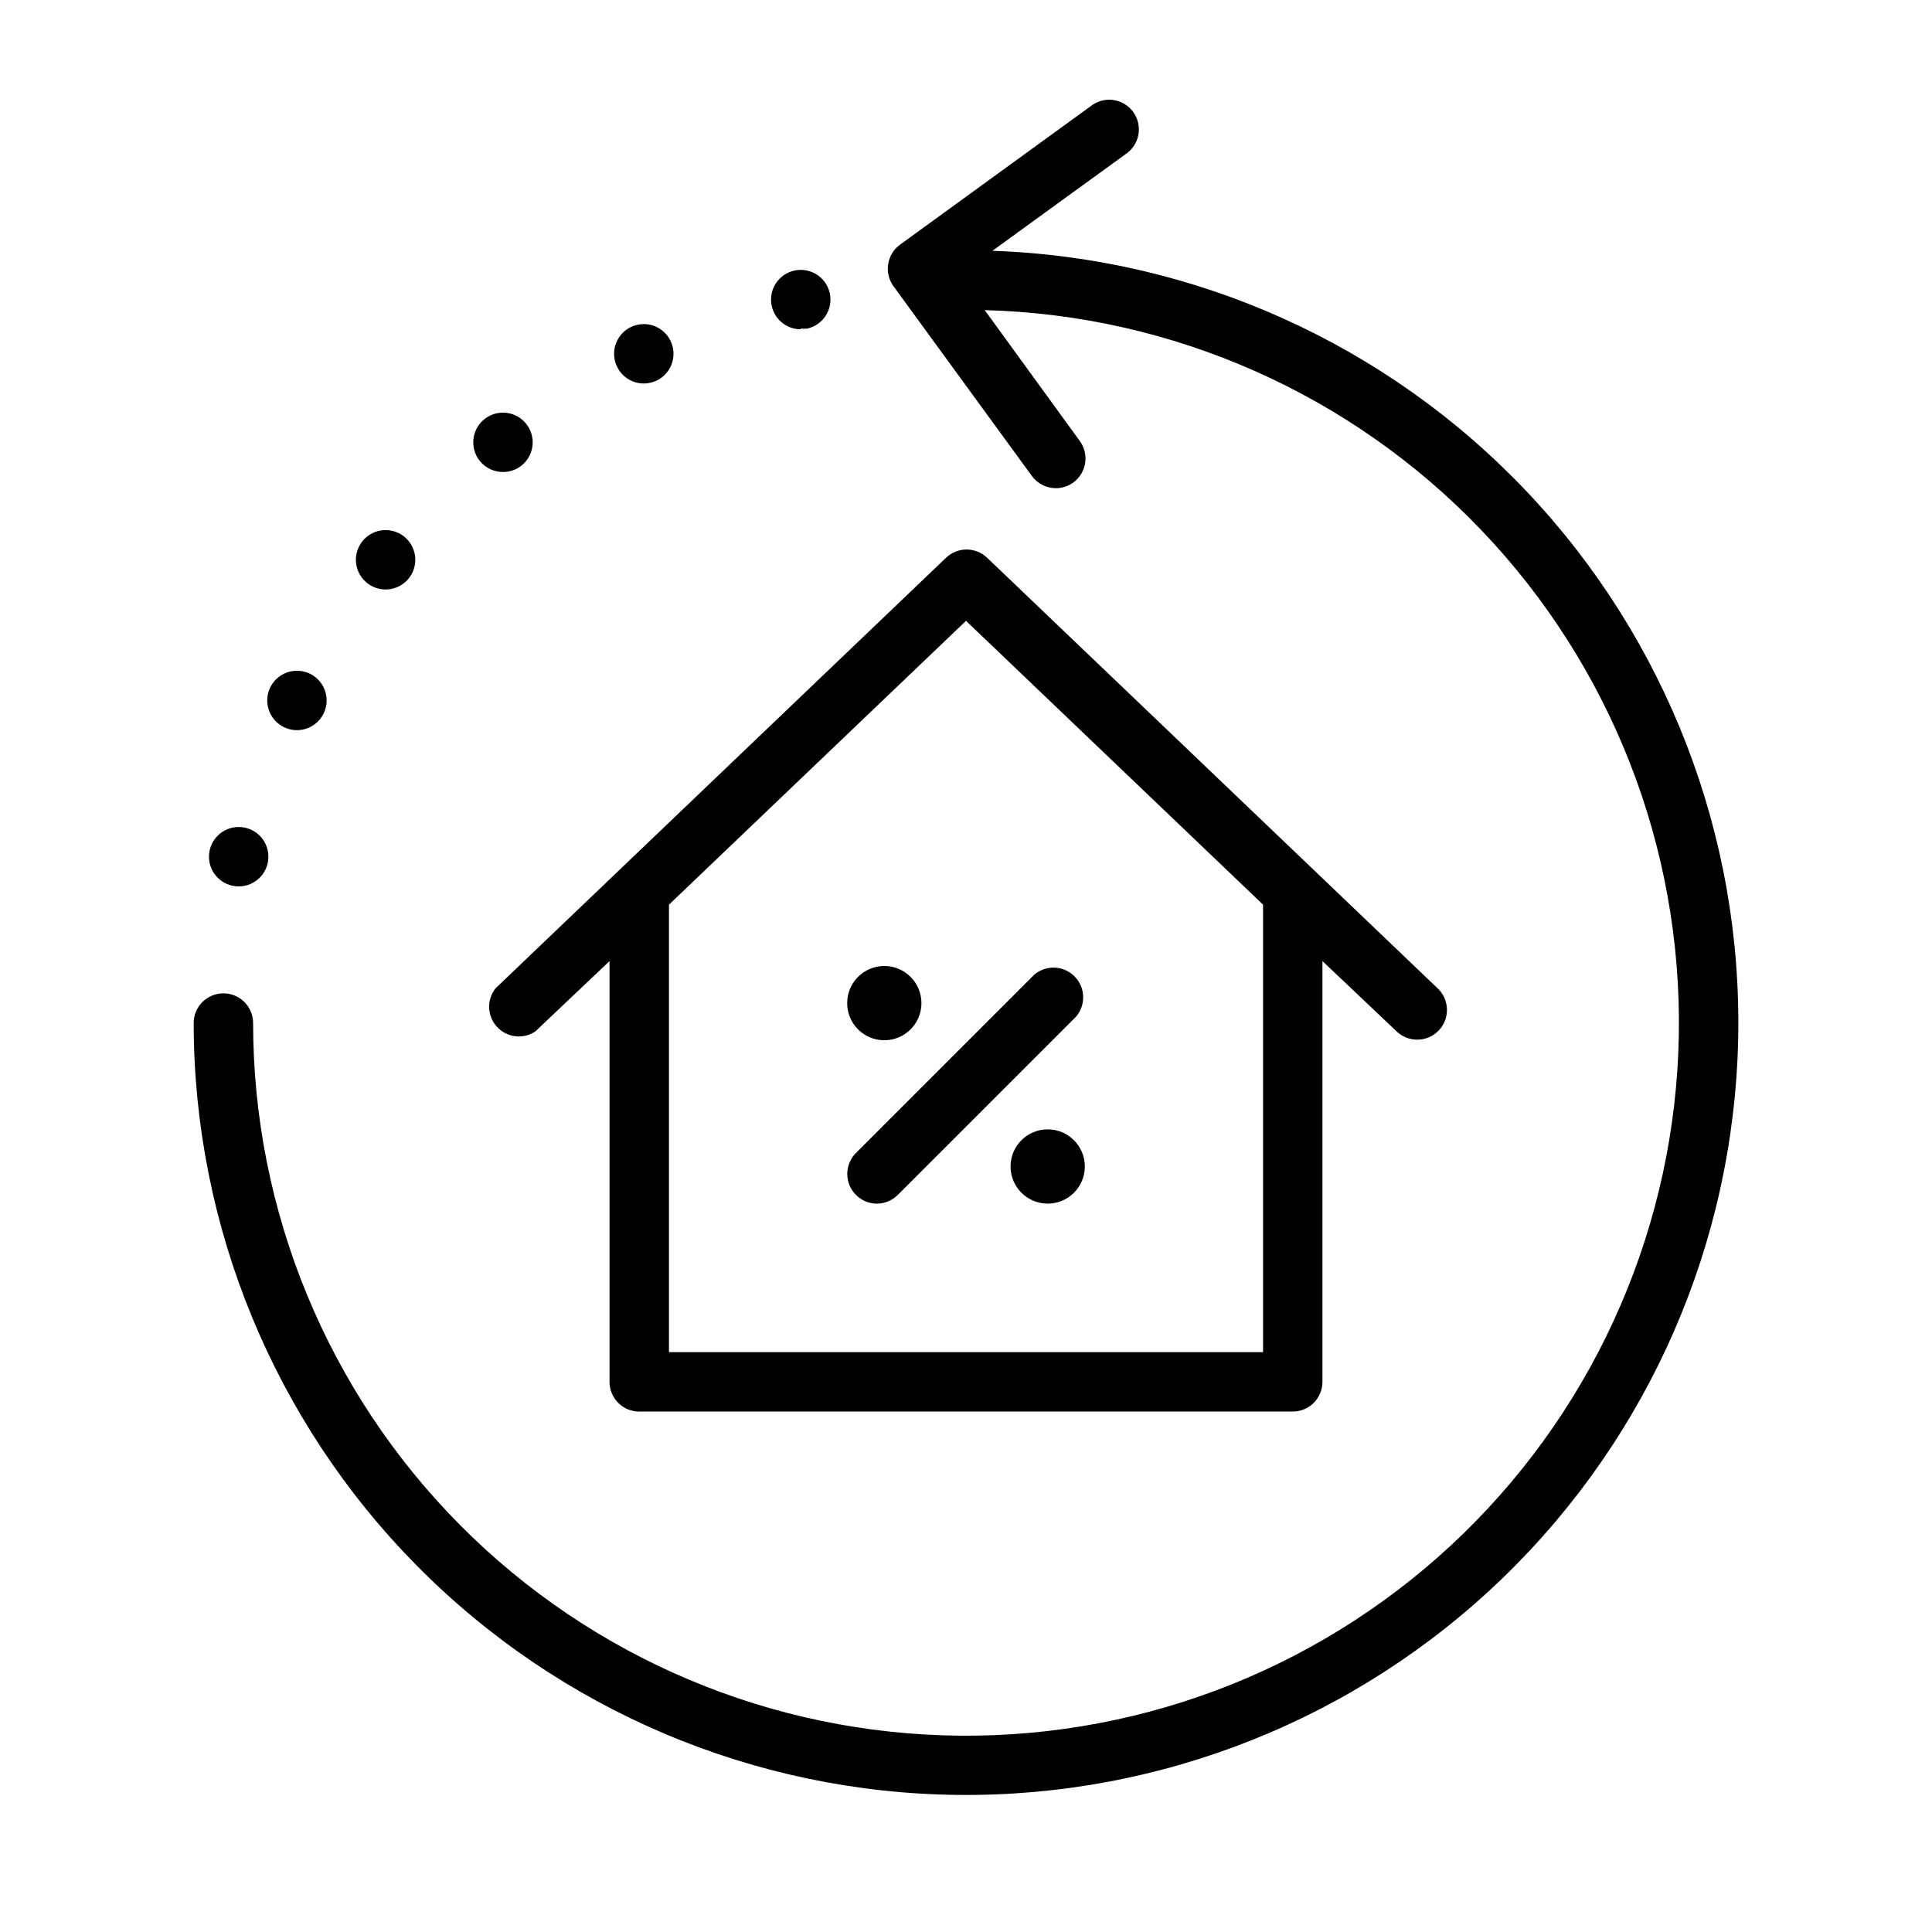
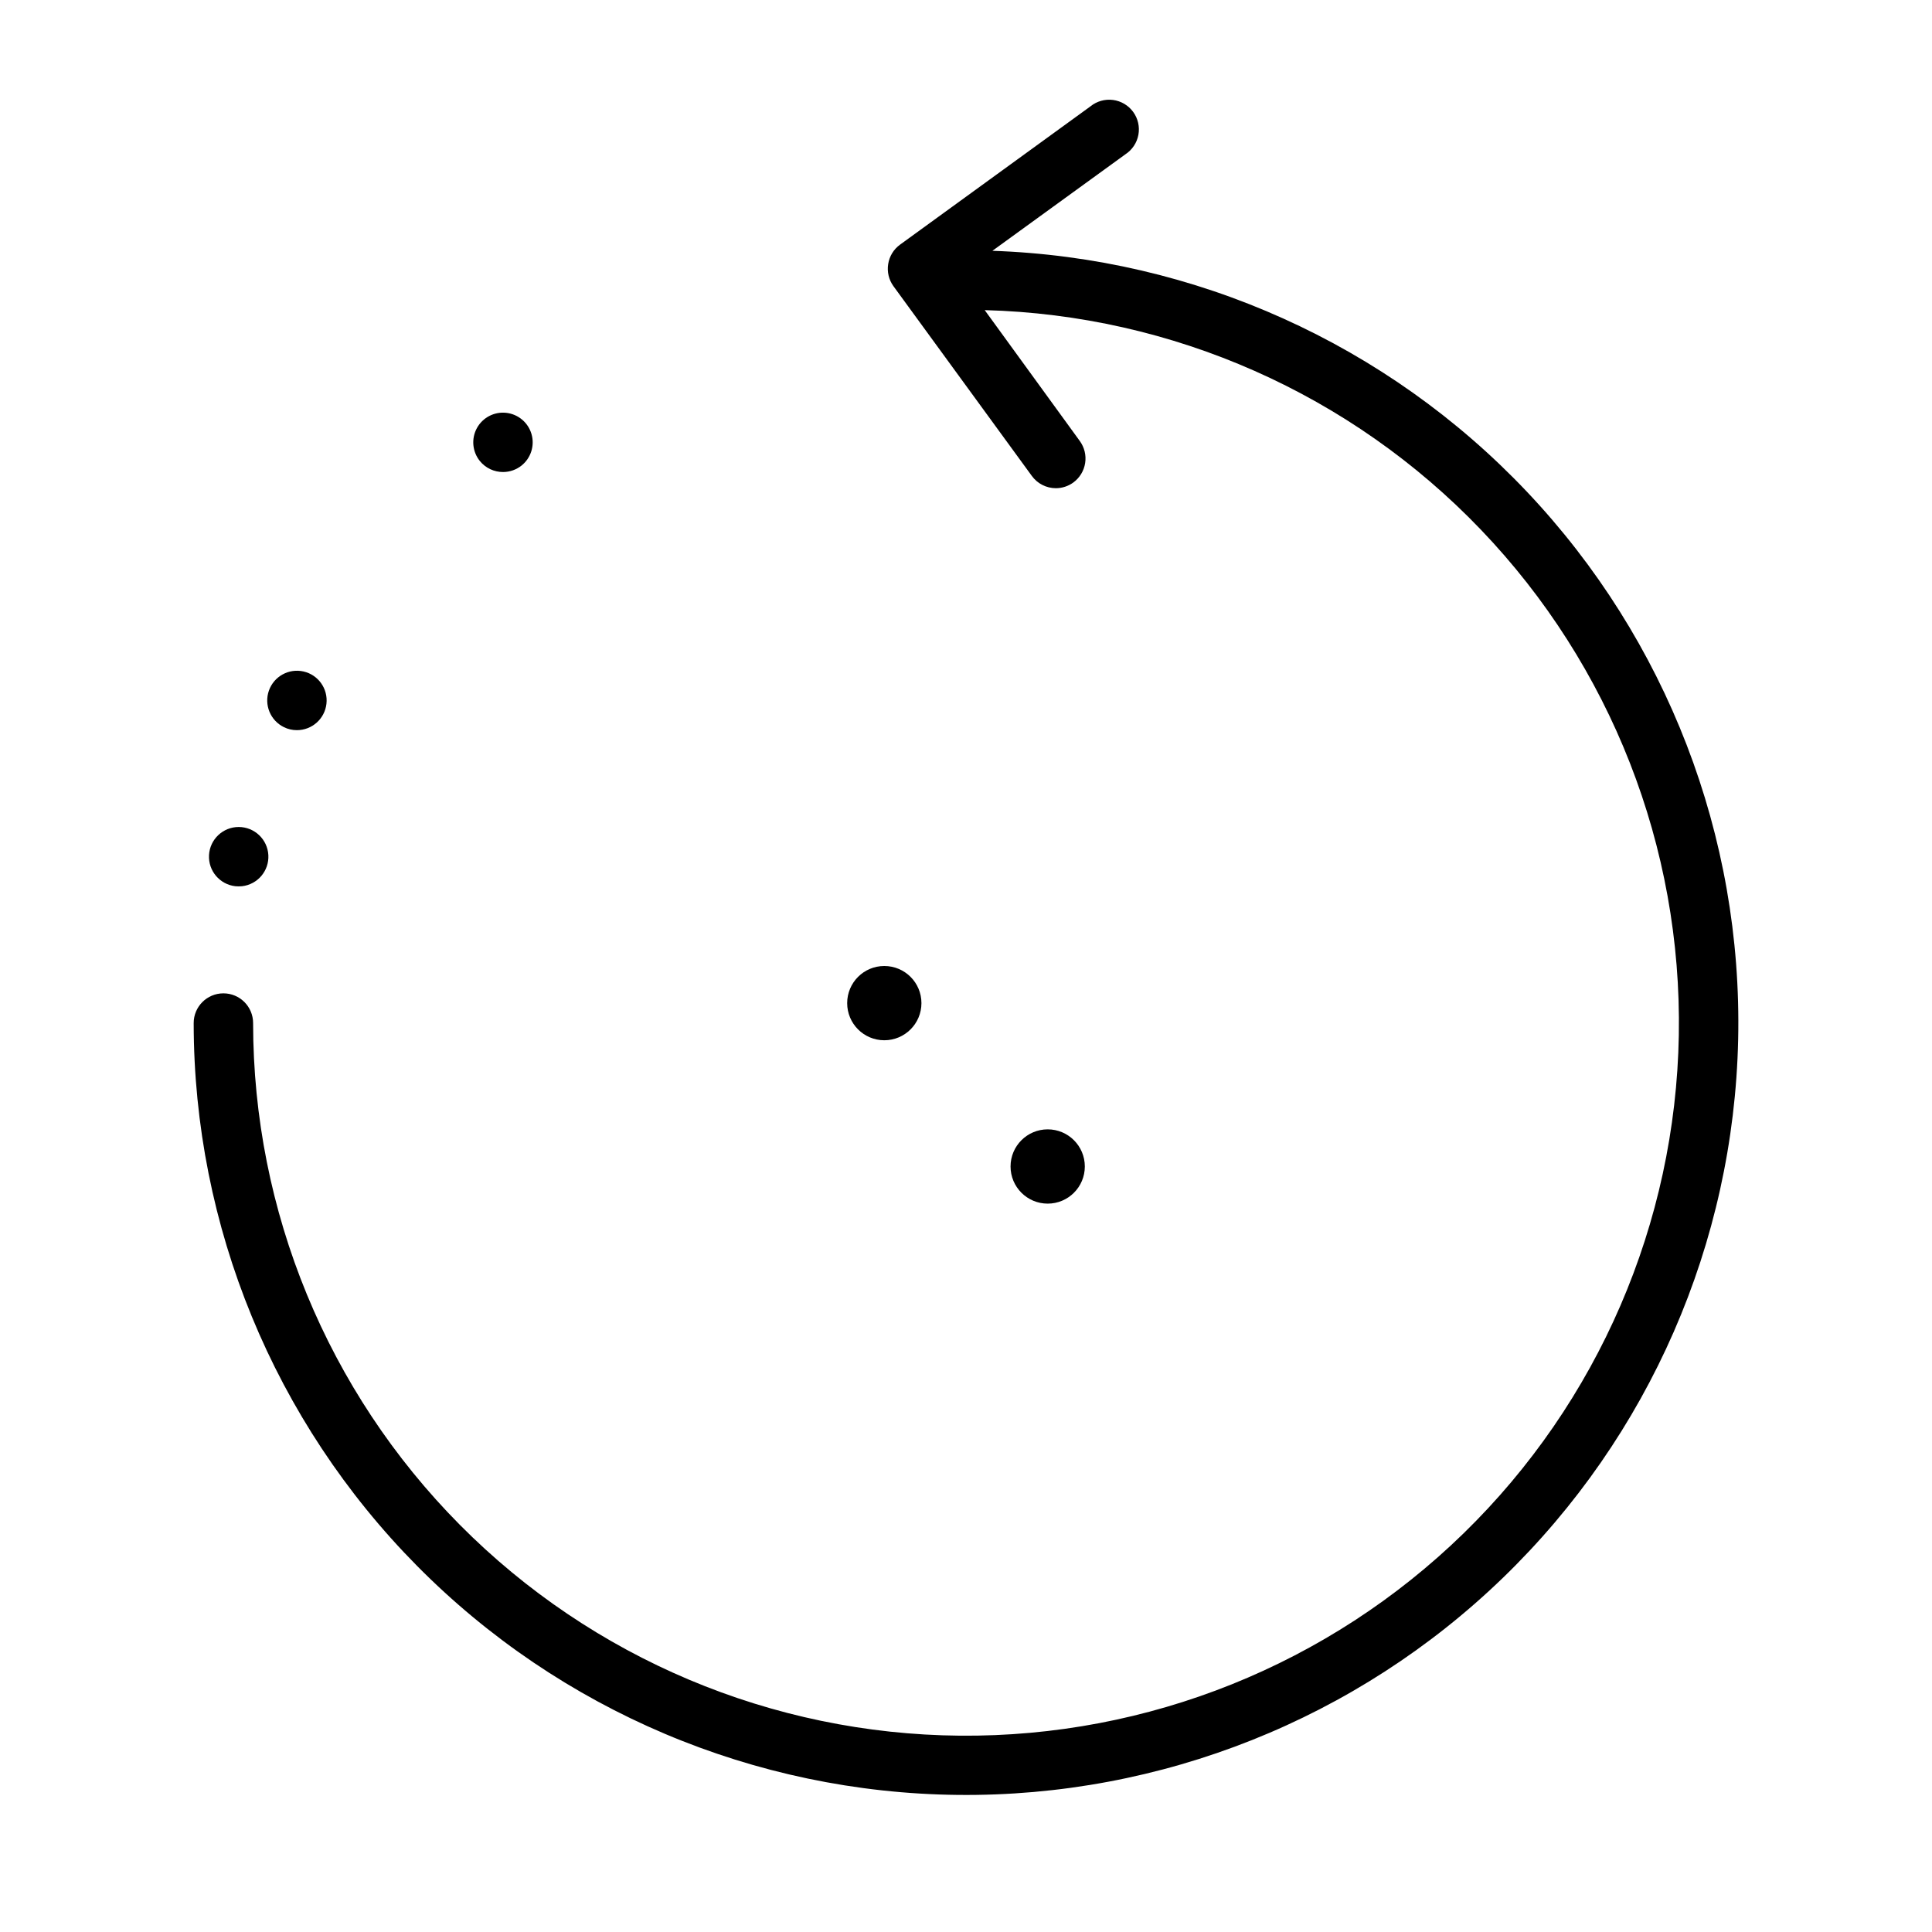
<svg xmlns="http://www.w3.org/2000/svg" fill="#000000" width="800px" height="800px" version="1.1" viewBox="144 144 512 512">
  <g>
    <path d="m406.81 210.6 35.426-25.703h-0.004c1.812-1.176 3.062-3.047 3.453-5.168 0.395-2.125-0.105-4.316-1.375-6.062-1.27-1.746-3.203-2.894-5.344-3.176-2.144-0.281-4.305 0.332-5.984 1.695l-50.457 36.645c-1.695 1.23-2.828 3.086-3.148 5.156-0.328 2.047 0.168 4.141 1.375 5.824l36.684 50.301c1.48 2.051 3.852 3.266 6.379 3.269 1.652-0.004 3.266-0.527 4.606-1.496 1.691-1.23 2.828-3.086 3.152-5.152 0.328-2.066-0.188-4.18-1.422-5.871l-25.191-34.676c49.801 1.309 97.066 22.23 131.52 58.219 34.449 35.984 53.293 84.121 52.426 133.93-0.867 49.809-21.371 97.262-57.051 132.03-35.676 34.766-83.645 54.035-133.46 53.609-49.812-0.426-97.445-20.508-132.53-55.875-35.082-35.371-54.773-83.164-54.789-132.98 0-4.348-3.523-7.871-7.871-7.871-4.348 0-7.875 3.523-7.875 7.871 0.031 53.883 21.309 105.58 59.215 143.88 37.906 38.293 89.387 60.094 143.27 60.672 53.879 0.578 105.81-20.113 144.53-57.586 38.719-37.473 61.102-88.703 62.285-142.57 1.188-53.867-18.918-106.03-55.953-145.17-37.035-39.137-88.008-62.094-141.86-63.887z" />
-     <path d="m314.62 245.63c1.188-0.012 2.356-0.281 3.426-0.789 3.606-1.746 5.324-5.918 3.992-9.699-1.328-3.777-5.285-5.953-9.188-5.055-3.902 0.895-6.512 4.582-6.059 8.562 0.453 3.977 3.824 6.984 7.828 6.981z" />
    <path d="m277.35 269.09c1.777-0.008 3.496-0.621 4.883-1.73 2.481-2 3.512-5.293 2.613-8.352-0.898-3.055-3.551-5.269-6.719-5.606-3.168-0.34-6.227 1.266-7.75 4.062-1.52 2.797-1.207 6.234 0.793 8.715 1.512 1.859 3.785 2.93 6.18 2.91z" />
-     <path d="m241.26 298.49c1.398 1.121 3.133 1.73 4.922 1.73 3.836 0.004 7.117-2.758 7.766-6.543 0.648-3.781-1.527-7.481-5.144-8.754-3.621-1.273-7.633 0.25-9.496 3.602-1.863 3.356-1.039 7.562 1.953 9.965z" />
+     <path d="m241.26 298.49z" />
    <path d="m206.39 378.86c0.574 0.055 1.156 0.055 1.73 0 4.156-0.461 7.227-4.086 6.996-8.258-0.23-4.176-3.684-7.441-7.859-7.441-4.18 0-7.633 3.266-7.863 7.441-0.23 4.172 2.84 7.797 6.996 8.258z" />
    <path d="m219.26 336.71c1.062 0.527 2.234 0.797 3.422 0.789 4.008 0.004 7.375-3.004 7.828-6.984 0.457-3.977-2.152-7.664-6.055-8.562-3.906-0.895-7.859 1.281-9.191 5.059-1.328 3.777 0.391 7.953 3.996 9.699z" />
-     <path d="m356.19 231.07c0.586 0.074 1.184 0.074 1.77 0 4.238-0.969 6.891-5.188 5.926-9.43-0.969-4.238-5.188-6.891-9.43-5.922-3.902 0.891-6.516 4.566-6.074 8.547 0.445 3.981 3.805 6.992 7.809 7z" />
-     <path d="m376.38 462.98c2.086-0.012 4.078-0.848 5.551-2.324l47.23-47.23c2.676-3.125 2.496-7.781-0.414-10.688-2.906-2.91-7.562-3.09-10.684-0.414l-47.234 47.234c-2.238 2.25-2.902 5.625-1.691 8.555 1.215 2.934 4.066 4.852 7.242 4.867z" />
    <path d="m388.19 409.84c0 5.434-4.406 9.84-9.84 9.84-5.438 0-9.84-4.406-9.84-9.84 0-5.438 4.402-9.84 9.84-9.84 5.434 0 9.84 4.402 9.84 9.84" />
    <path d="m431.49 453.13c0 5.438-4.406 9.844-9.84 9.844-5.438 0-9.844-4.406-9.844-9.844 0-5.434 4.406-9.84 9.844-9.84 5.434 0 9.84 4.406 9.84 9.84" />
-     <path d="m313.41 518.08h173.18c2.09 0 4.09-0.828 5.566-2.305 1.477-1.477 2.305-3.481 2.305-5.566v-111.51l19.68 18.656h0.004c1.465 1.395 3.41 2.168 5.43 2.164 3.223 0.004 6.121-1.953 7.32-4.945 1.195-2.992 0.449-6.414-1.887-8.633l-119.42-114.14h-0.004c-3.039-2.898-7.82-2.898-10.863 0l-119.42 114.14c-2.383 3.043-2.203 7.359 0.418 10.199 2.621 2.836 6.914 3.352 10.133 1.215l19.68-18.656v111.51c0 2.086 0.828 4.09 2.305 5.566 1.477 1.477 3.481 2.305 5.566 2.305zm86.594-209.55 78.719 75.215v0.512 118.08h-157.44v-118.08-0.512z" />
  </g>
</svg>